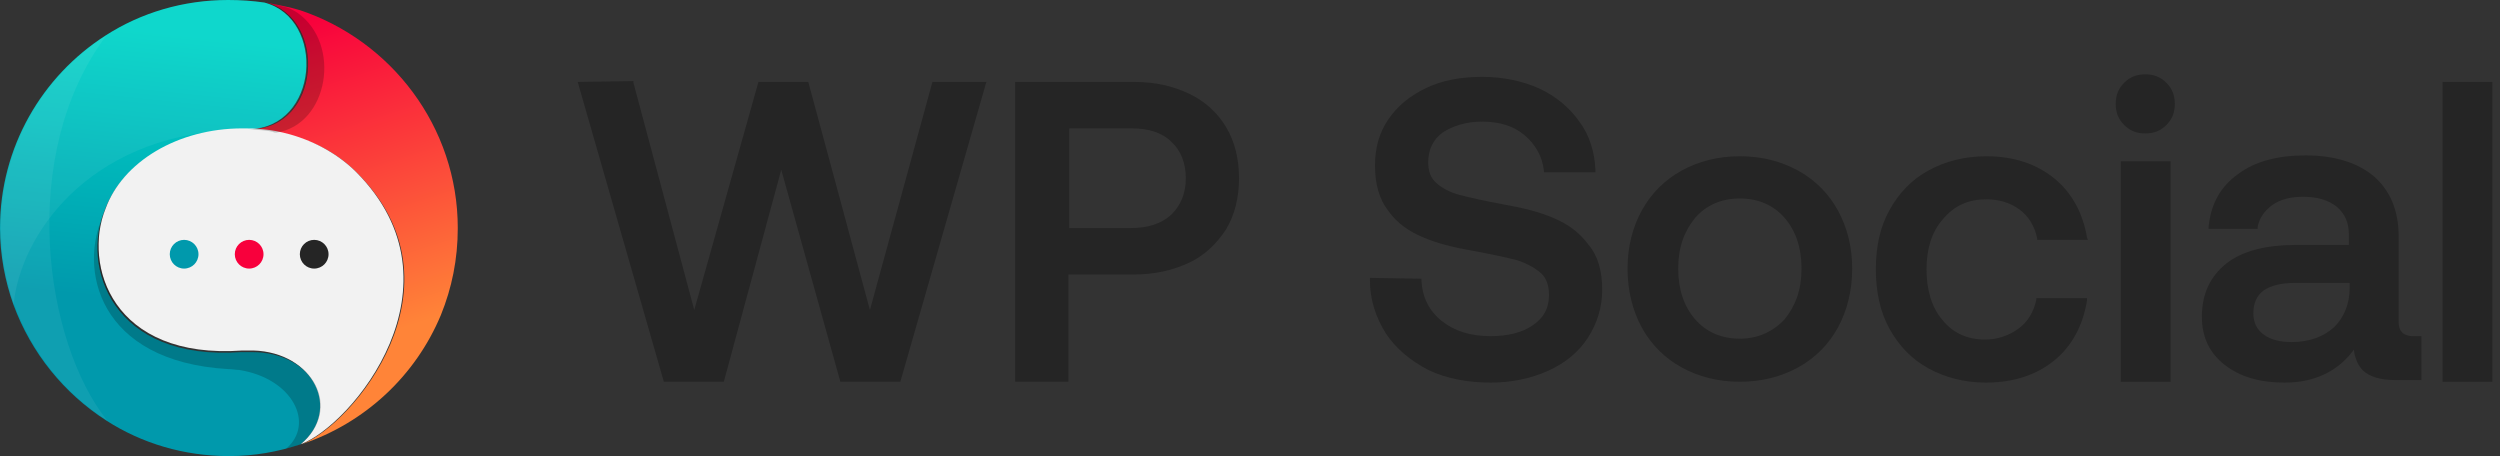
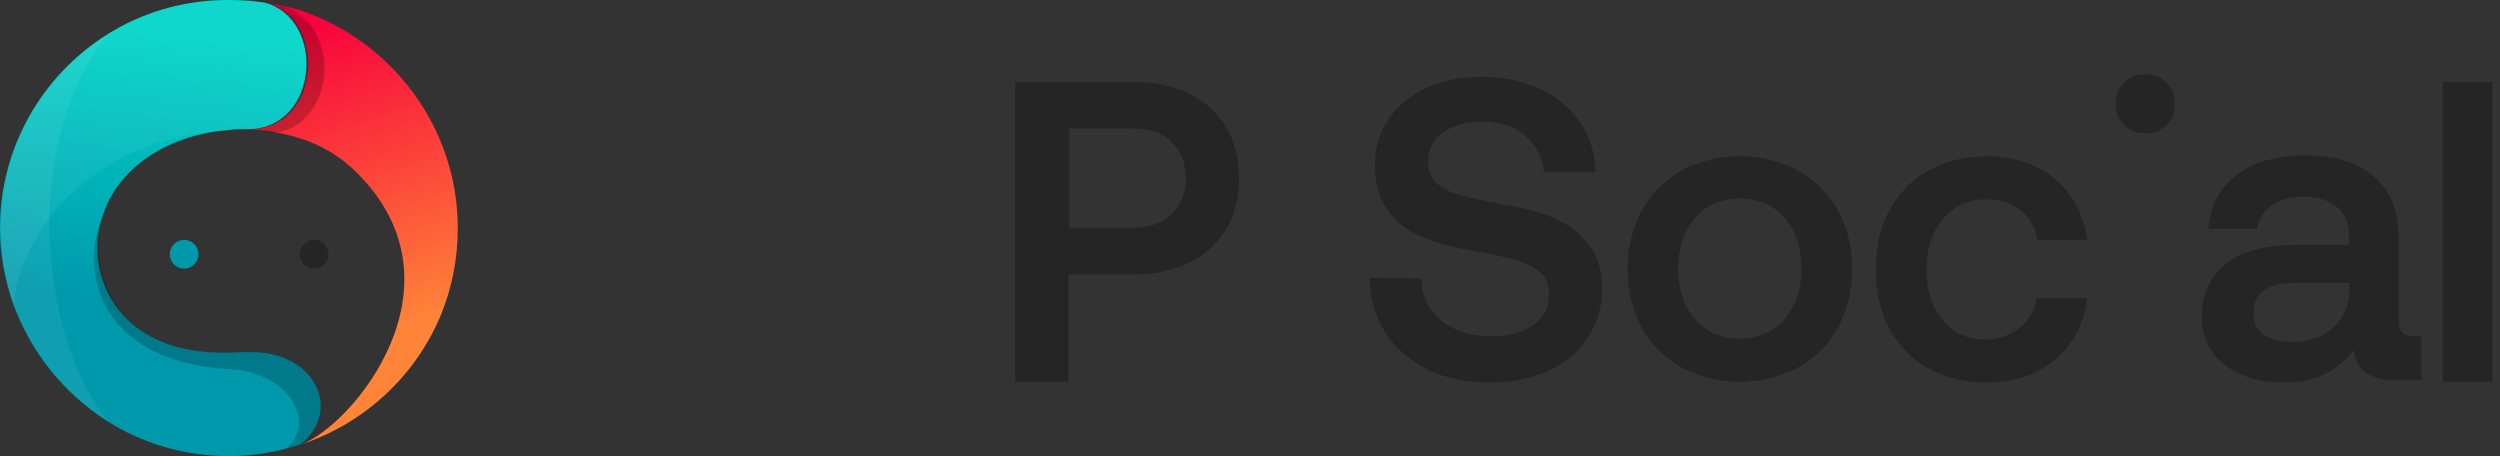
<svg xmlns="http://www.w3.org/2000/svg" viewBox="0 0 296 54">
  <rect x="0" y="0" width="296" height="54" fill="#333333" stroke="none" />
-   <path d="M103 36.7L95.7 9.7H89.8L82.2 36.7L75 9.8V9.6L68.4 9.7L78.6 45.2H85.7L92.5 20.1L99.5 45.2H106.6L116.7 10L116.8 9.7H110.4L103 36.7Z" fill="#252525" />
  <path d="M140.8 11.1C138.9 10.2 136.8 9.7 134.3 9.7H120.2V45.2H126.5V32.5H134.3C136.7 32.5 138.9 32 140.8 31.1C142.7 30.2 144.1 28.8 145.2 27.1C146.2 25.4 146.7 23.4 146.7 21.1C146.7 18.8 146.2 16.8 145.2 15.1C144.2 13.4 142.7 12 140.8 11.1ZM126.6 15.2H134C136 15.2 137.6 15.7 138.7 16.8C139.8 17.8 140.4 19.3 140.4 21.1C140.4 22.9 139.8 24.3 138.7 25.4C137.5 26.5 135.9 27 133.9 27H126.6V15.2Z" fill="#252525" />
  <path d="M183.9 25.8C182.3 25.1 180.3 24.6 178 24.2C175.8 23.8 174.1 23.4 172.9 23.1C171.7 22.8 170.8 22.3 170.1 21.7C169.4 21.1 169.1 20.3 169.1 19.2C169.1 17.7 169.7 16.5 170.8 15.7C172 14.9 173.6 14.4 175.5 14.4C177.5 14.4 179.2 14.9 180.5 16C181.8 17.1 182.6 18.5 182.8 20.2V20.4H188.9V20.1C188.8 18 188.2 16 187 14.4C185.8 12.7 184.2 11.4 182.3 10.5C180.3 9.6 178 9.1 175.5 9.1C173 9.1 170.8 9.5 168.9 10.4C167 11.3 165.5 12.5 164.4 14.1C163.3 15.7 162.8 17.5 162.8 19.6C162.8 21.8 163.3 23.6 164.4 25C165.4 26.4 166.8 27.4 168.5 28.1C170.1 28.8 172.1 29.3 174.4 29.7C176.6 30.1 178.4 30.5 179.6 30.8C180.8 31.2 181.7 31.7 182.4 32.3C183.1 32.9 183.4 33.8 183.4 34.9C183.4 36.5 182.8 37.6 181.5 38.5C180.2 39.4 178.5 39.8 176.5 39.8C174.1 39.8 172.2 39.2 170.7 38C169.2 36.8 168.4 35.2 168.3 33.2V33L162.2 32.9V33.2C162.2 35.5 162.9 37.6 164.1 39.5C165.3 41.3 167 42.7 169.1 43.8C171.2 44.8 173.7 45.3 176.5 45.3C179 45.3 181.3 44.8 183.3 43.9C185.3 43 186.9 41.7 188 40C189.1 38.3 189.7 36.4 189.7 34.3C189.7 32.1 189.2 30.3 188.1 29C187 27.5 185.6 26.5 183.9 25.8Z" fill="#252525" />
  <path d="M212.9 20.2C210.9 19.1 208.6 18.5 206 18.5C203.4 18.5 201.1 19.1 199.1 20.2C197.1 21.3 195.5 22.9 194.4 24.9C193.3 26.9 192.7 29.2 192.7 31.8C192.7 34.4 193.3 36.8 194.4 38.8C195.5 40.8 197.1 42.4 199.1 43.5C201.1 44.6 203.4 45.2 206 45.2C208.6 45.2 210.9 44.6 212.9 43.5C214.9 42.4 216.5 40.8 217.6 38.8C218.7 36.8 219.3 34.4 219.3 31.8C219.3 29.2 218.7 26.9 217.6 24.9C216.5 22.9 214.9 21.3 212.9 20.2ZM206 40.1C203.8 40.1 202 39.3 200.7 37.8C199.4 36.3 198.7 34.3 198.7 31.8C198.7 29.3 199.4 27.4 200.7 25.8C202 24.3 203.8 23.5 206 23.5C208.2 23.5 210 24.3 211.3 25.8C212.6 27.3 213.3 29.3 213.3 31.8C213.3 34.3 212.6 36.2 211.3 37.8C209.9 39.3 208.1 40.1 206 40.1Z" fill="#252525" />
  <path d="M235.2 23.6C236.7 23.6 238 24 239.1 24.8C240.2 25.6 240.9 26.8 241.2 28.2V28.4H247.2L247.1 28.1C246.6 25.2 245.3 22.8 243.2 21.1C241.1 19.4 238.4 18.5 235.2 18.5C232.6 18.5 230.3 19.1 228.3 20.2C226.3 21.3 224.8 22.9 223.7 24.9C222.6 26.9 222.1 29.2 222.1 31.9C222.1 34.5 222.6 36.9 223.7 38.9C224.8 40.9 226.3 42.5 228.3 43.6C230.3 44.7 232.6 45.3 235.1 45.3C238.4 45.3 241.1 44.4 243.2 42.7C245.3 41 246.6 38.6 247.1 35.6V35.3H241.1V35.5C240.8 36.9 240.1 38.1 239 38.9C237.9 39.7 236.6 40.2 235 40.2C232.9 40.2 231.2 39.4 230 37.9C228.7 36.4 228.1 34.3 228.1 31.9C228.1 29.5 228.7 27.5 230 26C231.4 24.3 233.1 23.6 235.2 23.6Z" fill="#252525" />
  <path d="M254 15.8C255 15.8 255.8 15.5 256.5 14.8C257.2 14.1 257.5 13.3 257.5 12.3C257.5 11.3 257.2 10.5 256.5 9.8C255.8 9.1 255 8.8 254 8.8C253 8.8 252.2 9.1 251.5 9.8C250.8 10.5 250.5 11.3 250.5 12.3C250.5 13.3 250.8 14.1 251.5 14.8C252.2 15.5 253 15.8 254 15.8Z" fill="#252525" />
-   <path d="M257 19.1H251.1V45.2H257V19.1Z" fill="#252525" />
  <path d="M284 38.099V27.999C284 24.899 283 22.599 281.1 20.899C279.2 19.299 276.5 18.399 273 18.399C269.7 18.399 267 19.099 265 20.599C262.9 22.099 261.8 24.099 261.5 26.799V27.099H267.3V26.899C267.5 25.799 268.1 24.999 269 24.299C270 23.599 271.2 23.299 272.7 23.299C274.4 23.299 275.7 23.699 276.7 24.499C277.6 25.299 278.1 26.299 278.1 27.699V28.999H271.9C268.3 28.999 265.5 29.699 263.6 31.199C261.7 32.699 260.7 34.799 260.7 37.499C260.7 39.899 261.6 41.799 263.4 43.199C265.2 44.599 267.5 45.299 270.5 45.299C274 45.299 276.8 43.999 278.7 41.399C278.8 42.399 279.2 43.299 279.8 43.899C280.6 44.599 281.8 44.999 283.6 44.999H286.7V39.799H285.5C284.5 39.699 284 39.199 284 38.099ZM271.3 40.499C269.9 40.499 268.8 40.199 268 39.599C267.2 38.999 266.8 38.199 266.8 37.099C266.8 35.899 267.2 34.999 268 34.399C268.9 33.799 270.1 33.499 271.7 33.499H278.2V34.099C278.2 35.999 277.5 37.599 276.4 38.699C275.1 39.899 273.4 40.499 271.3 40.499Z" fill="#252525" />
-   <path d="M295.1 9.7H289.2V45.2H295.1V9.7Z" fill="#252525" />
+   <path d="M295.1 9.7H289.2V45.2H295.1Z" fill="#252525" />
  <path d="M54.2 27C54.2 30.7 53.5 34.1 52.2 37.3C49.2 44.5 43.2 50.1 35.7 52.6C41.7 50.4 55.6 33.8 42.3 20.5C41.6 19.8 40.8 19.1 39.9 18.5C37.9 17.1 35.5 16.2 32.8 15.7C32.7 15.7 32.5 15.7 32.4 15.6C31.5 15.4 30.6 15.4 29.6 15.3C38 15.3 38.8 2.2 31.5 0.3C32.5 0.5 33.5 0.7 34.4 0.9C34.8 1 35.1 1.1 35.5 1.2C46.3 4.8 54.2 15 54.2 27Z" fill="url(#paint0_linear_2953_178)" />
  <path d="M35.6 52.6C32.9 53.5 30.1 54 27.1 54C21.8 54 16.8 52.5 12.6 49.8C7.6 46.6 3.7 41.8 1.6 36.1C0.6 33.3 0 30.2 0 27C0 17.4 5 9 12.5 4.2C16.7 1.5 21.7 0 27 0C28.5 0 29.9 0.1 31.3 0.3C38.6 2.2 37.8 15.2 29.4 15.3C29.1 15.3 28.9 15.3 28.6 15.3C28.1 15.3 27.6 15.3 27.1 15.4C20.1 15.9 14.3 19.7 12.4 24.9C9.6 31.5 13.2 42.8 28.6 41.7C29 41.7 29.4 41.7 29.9 41.7C37.2 41.7 40.6 48.5 35.6 52.6Z" fill="url(#paint1_linear_2953_178)" />
-   <path d="M35.6 52.6C40.5 48.5 37.1 41.7 30 41.5C29.6 41.5 29.2 41.5 28.7 41.5C13.3 42.6 9.8 31.4 12.5 24.7C14.5 19.2 21 15.2 28.7 15.2C29.5 15.2 30.3 15.2 31.1 15.3C32.2 15.4 33.2 15.6 34.3 15.9C37.5 16.8 40.2 18.4 42.2 20.4C55.5 33.8 41.6 50.4 35.6 52.6Z" fill="#F2F2F2" />
  <path opacity="0.2" d="M35.6 52.6C35 52.8 34.5 53 33.9 53.1C37.3 50.2 34.7 44.8 28.3 43.8C27.9 43.8 27.5 43.7 27 43.7C11.6 42.8 9.2 31.8 12.3 25.3C12.3 25.4 12.2 25.5 12.2 25.5C12.2 25.6 12.2 25.6 12.1 25.7C12.1 25.8 12.1 25.8 12 25.9C12 26 12 26 11.9 26.1C11.9 26.2 11.9 26.2 11.9 26.3C11.9 26.4 11.9 26.4 11.9 26.5C11.8 26.9 11.7 27.4 11.7 27.8V27.9C11.7 28 11.7 28 11.7 28.1C11.7 28.2 11.7 28.3 11.7 28.4C11.7 28.5 11.7 28.5 11.7 28.6C11.7 28.7 11.7 28.7 11.7 28.8C11.7 28.9 11.7 29 11.7 29.1C11.6 35.4 16.3 42.6 28.7 41.7C29.1 41.7 29.5 41.7 30 41.7C37.2 41.7 40.6 48.5 35.6 52.6Z" fill="black" />
  <path opacity="0.2" d="M32.7 15.7C32.6 15.7 32.4 15.7 32.3 15.6C31.4 15.4 30.5 15.4 29.5 15.3C37.9 15.3 38.7 2.2 31.4 0.3C32.2 0.4 32.9 0.6 33.6 0.8C34.2 0.9 34.7 1.2 35.2 1.5C40.5 5.2 38.9 14.8 32.7 15.7Z" fill="black" />
  <path d="M21.8 31.8C22.739 31.8 23.5 31.039 23.5 30.1C23.5 29.162 22.739 28.4 21.8 28.4C20.861 28.4 20.1 29.162 20.1 30.1C20.1 31.039 20.861 31.8 21.8 31.8Z" fill="#0099AC" />
-   <path d="M29.5 31.8C30.439 31.8 31.2 31.039 31.2 30.1C31.2 29.162 30.439 28.4 29.5 28.4C28.561 28.4 27.8 29.162 27.8 30.1C27.8 31.039 28.561 31.8 29.5 31.8Z" fill="#F8003C" />
  <path d="M37.2 31.8C38.139 31.8 38.9 31.039 38.9 30.1C38.9 29.162 38.139 28.4 37.2 28.4C36.261 28.4 35.5 29.162 35.5 30.1C35.5 31.039 36.261 31.8 37.2 31.8Z" fill="#252525" />
  <path opacity="0.06" d="M29.5 15.3C29.2 15.3 29 15.3 28.7 15.3C28.2 15.3 27.7 15.3 27.2 15.4C10.3 16.3 2.4 27.9 1.6 36.1C0.6 33.3 0 30.2 0 27C0 12.1 12.1 0 27 0C28.5 0 29.9 0.1 31.3 0.3C38.8 2.2 38 15.3 29.5 15.3Z" fill="white" />
  <path opacity="0.06" d="M12.7 49.8C7.7 46.6 3.8 41.8 1.7 36.1C0.7 33.3 0.1 30.2 0.1 27C0.1 17.4 5.1 9 12.6 4.2C2 18.3 5.3 40.6 12.7 49.8Z" fill="white" />
  <defs>
    <linearGradient id="paint0_linear_2953_178" x1="33.749" y1="2.988" x2="45.499" y2="39.568" gradientUnits="userSpaceOnUse">
      <stop stop-color="#F8003C" />
      <stop offset="1" stop-color="#FF8438" />
    </linearGradient>
    <linearGradient id="paint1_linear_2953_178" x1="22.962" y1="-0.309" x2="16.977" y2="56.888" gradientUnits="userSpaceOnUse">
      <stop offset="0.073" stop-color="#00D5C9" />
      <stop offset="0.634" stop-color="#0099AC" />
    </linearGradient>
  </defs>
</svg>